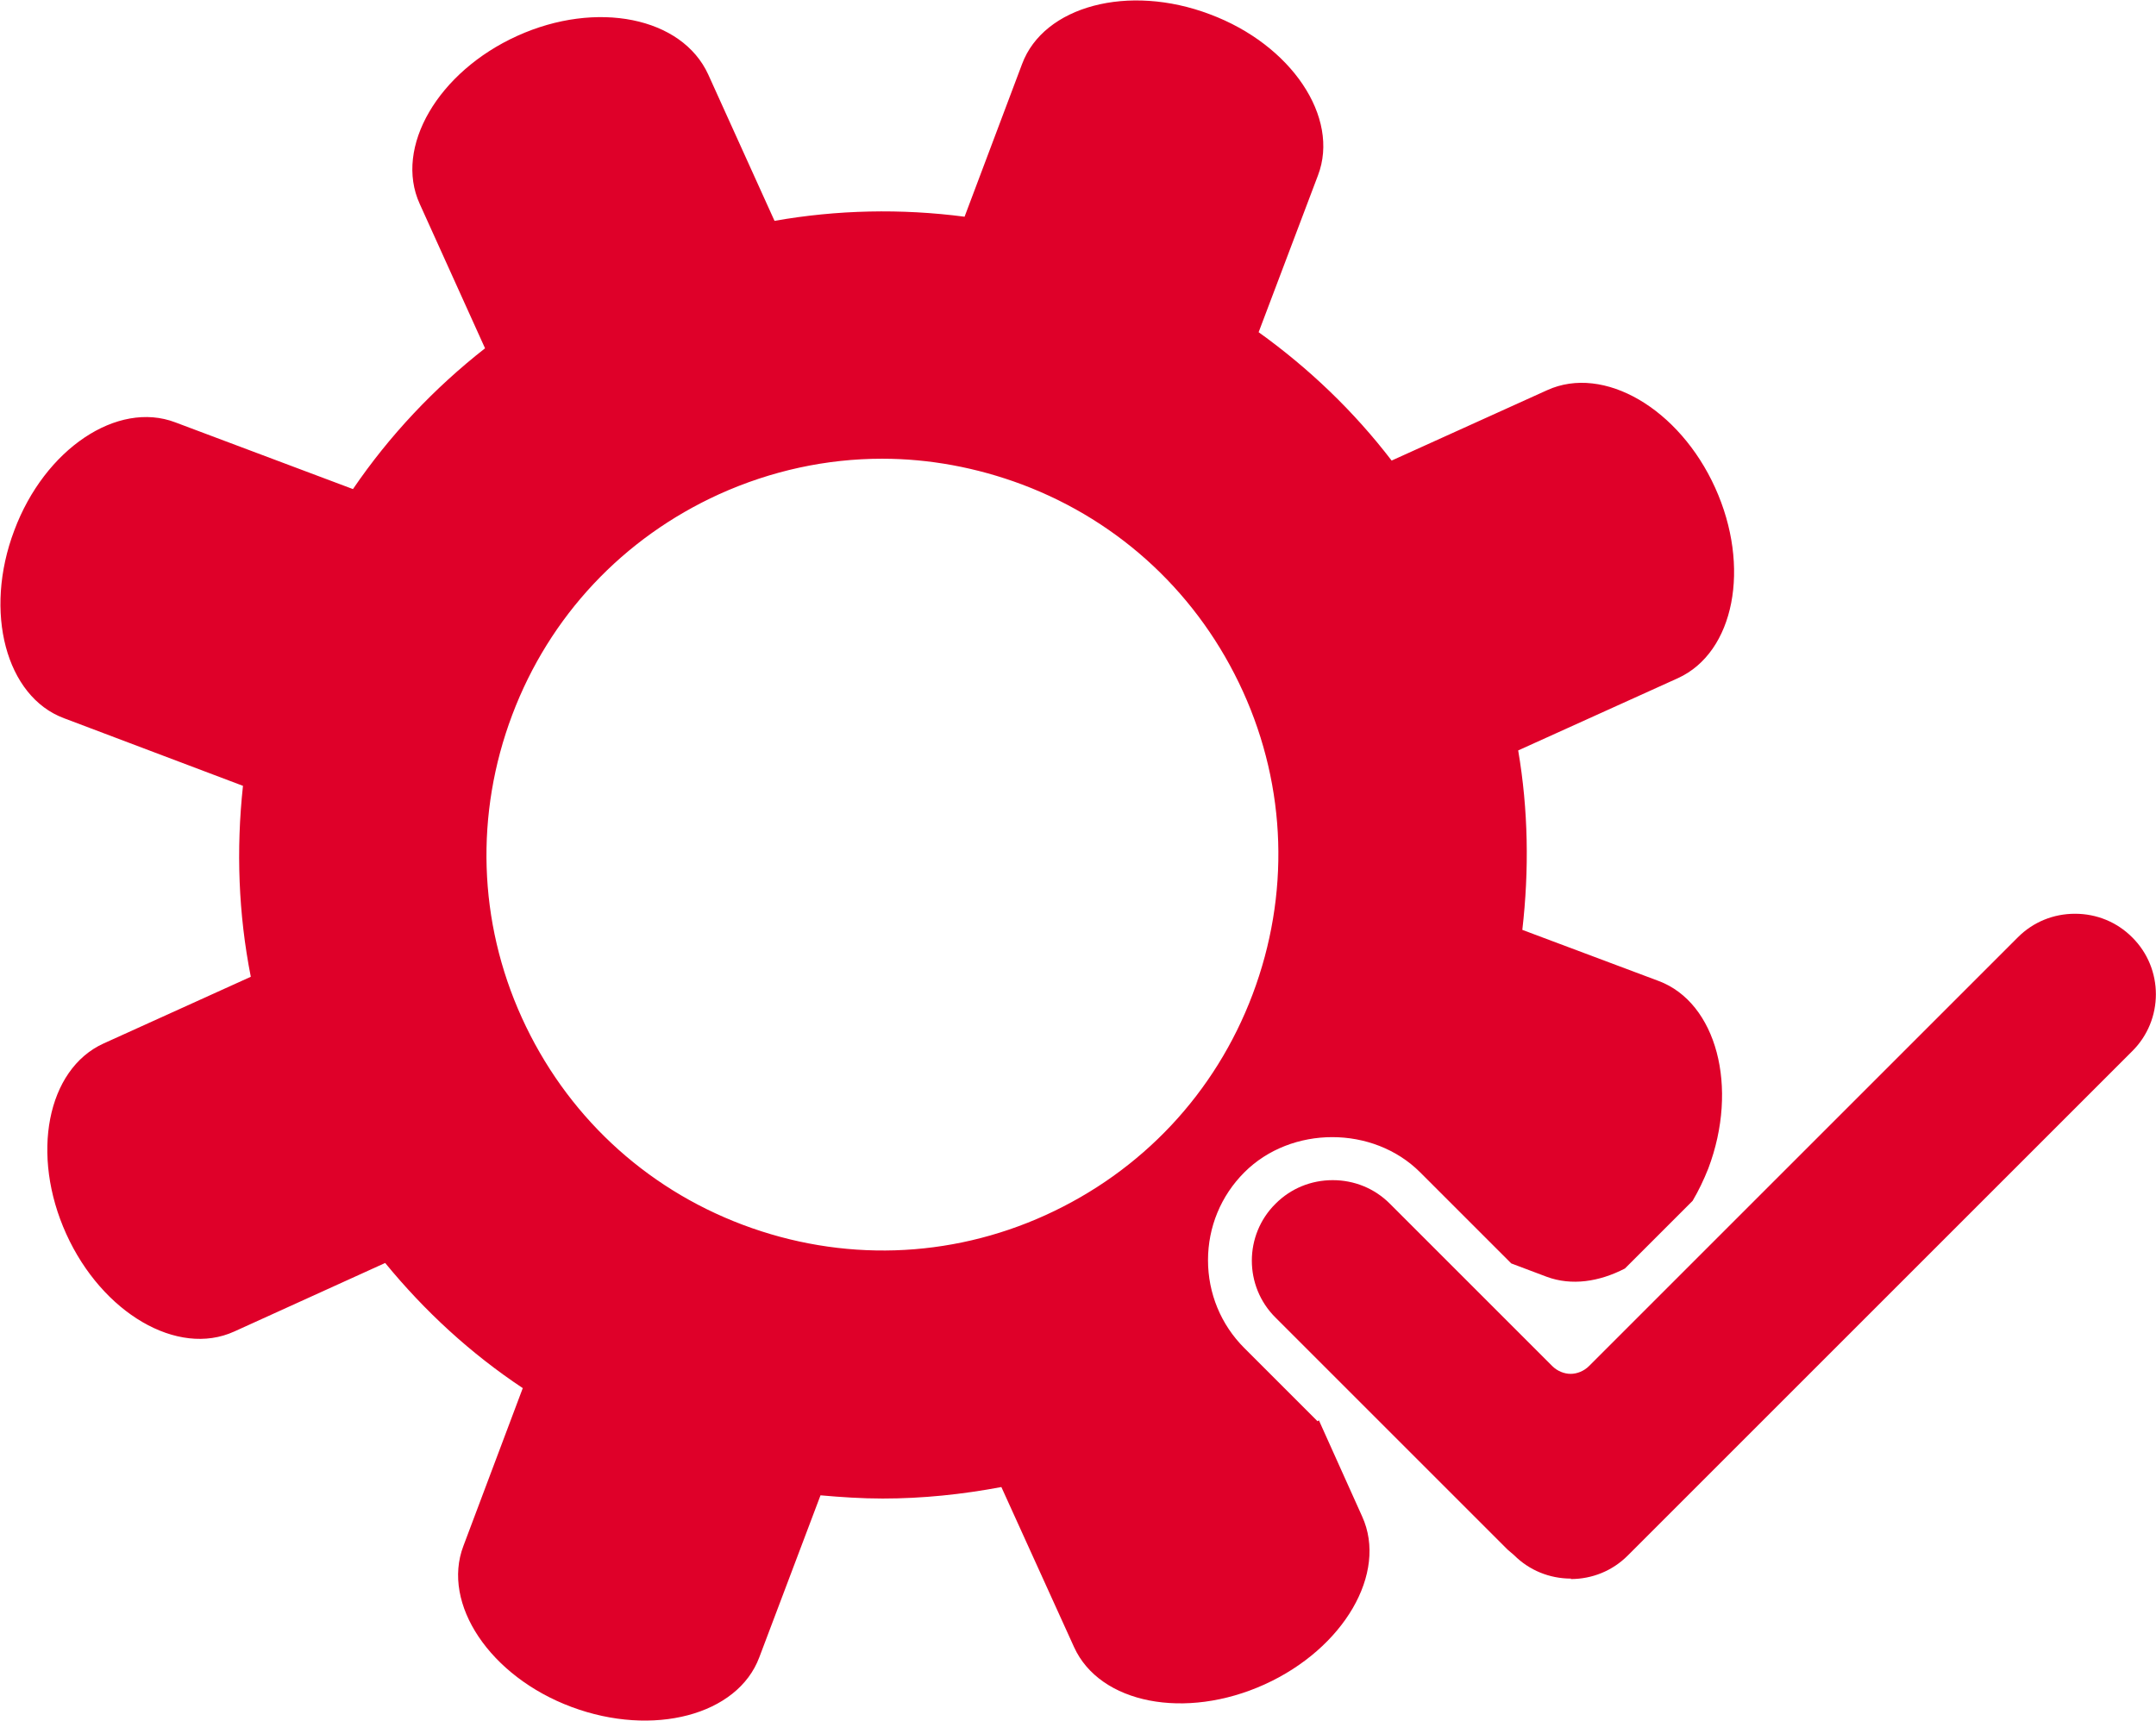
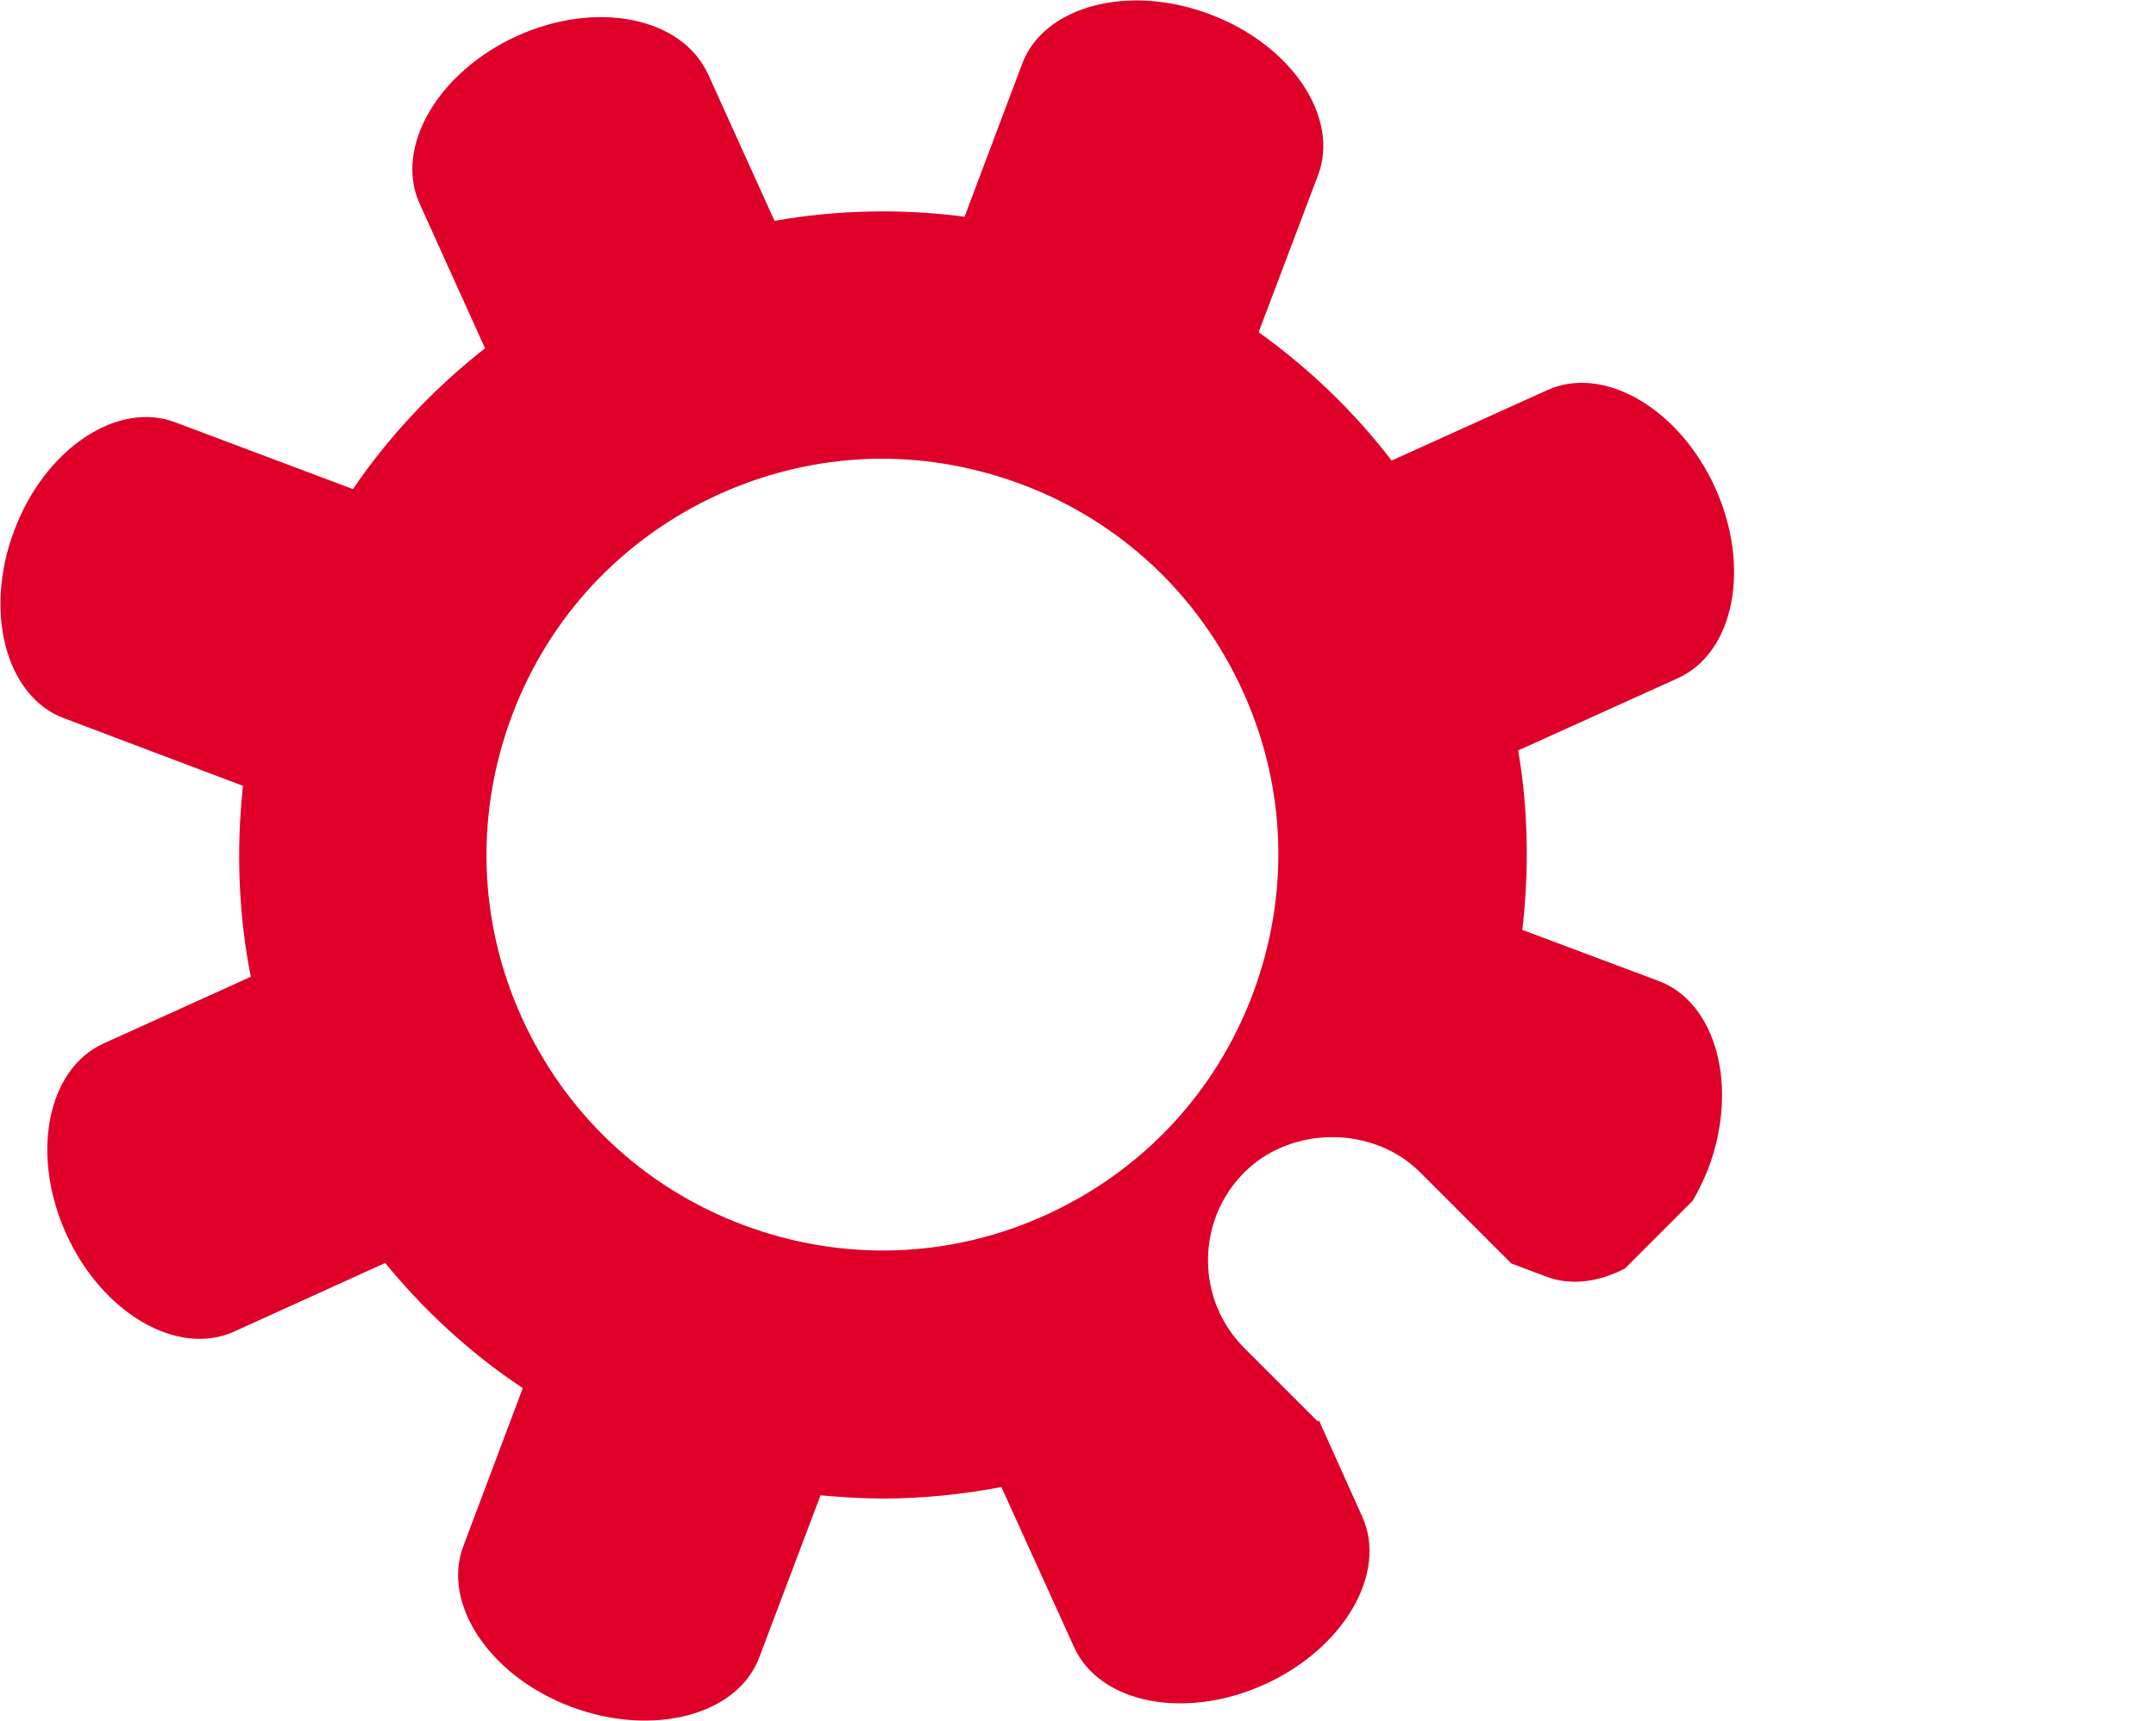
<svg xmlns="http://www.w3.org/2000/svg" id="Ebene_2" data-name="Ebene 2" viewBox="0 0 46.85 37.41">
  <defs>
    <style>
      .cls-1 {
        fill: #df0029;
      }
    </style>
  </defs>
  <g id="Ebene_2-2" data-name="Ebene 2">
    <g>
-       <path class="cls-1" d="M34.14,34.31c-.47,0-.91-.18-1.24-.51l-.14-.12-5.04-5.04c-.69-.68-.69-1.8,0-2.48.33-.33.77-.51,1.24-.51s.91.18,1.24.51l3.53,3.53c.11.11.26.17.4.17s.29-.06.4-.17l9.32-9.32c.33-.33.77-.51,1.24-.51s.91.18,1.24.51c.69.68.69,1.8,0,2.48l-10.96,10.96c-.33.33-.77.51-1.24.51Z" />
      <path class="cls-1" d="M28.63,30.89l-1.59-1.59c-.51-.51-.79-1.19-.79-1.91s.28-1.4.79-1.91c1.02-1.02,2.8-1.02,3.82,0l1.98,1.98.77.29c.54.2,1.14.11,1.7-.18l1.47-1.47c.13-.22.24-.45.34-.7.67-1.77.18-3.61-1.08-4.08l-2.96-1.11c.15-1.3.13-2.61-.09-3.9l3.47-1.57c1.23-.56,1.59-2.42.81-4.14-.78-1.72-2.42-2.68-3.65-2.12l-3.38,1.53c-.82-1.07-1.79-2-2.89-2.79l1.29-3.41c.48-1.26-.58-2.84-2.35-3.5-1.77-.67-3.61-.18-4.08,1.08l-1.25,3.32c-1.38-.18-2.77-.15-4.13.09l-1.44-3.18C14.82.37,12.96,0,11.24.78s-2.68,2.42-2.12,3.65l1.42,3.14c-1.11.87-2.08,1.9-2.87,3.06l-3.86-1.45c-1.26-.48-2.84.58-3.5,2.35-.67,1.77-.18,3.61,1.08,4.08l3.89,1.47c-.15,1.39-.1,2.78.17,4.15l-3.2,1.45c-1.23.56-1.59,2.42-.81,4.14s2.42,2.68,3.65,2.12l3.28-1.49c.86,1.05,1.86,1.97,2.99,2.72l-1.29,3.43c-.48,1.26.58,2.84,2.35,3.5s3.61.18,4.08-1.08l1.33-3.52c.45.04.9.07,1.35.07.87,0,1.73-.09,2.58-.25l1.58,3.48c.56,1.23,2.42,1.59,4.14.81s2.68-2.42,2.12-3.65l-.94-2.09ZM22.72,26.41c-2.09.95-4.43,1.02-6.58.21-2.15-.81-3.85-2.41-4.8-4.5-.95-2.09-1.02-4.43-.21-6.58.81-2.15,2.41-3.85,4.5-4.8,1.13-.51,2.33-.77,3.54-.77,1.02,0,2.05.19,3.04.56,2.15.81,3.85,2.41,4.8,4.5.95,2.09,1.02,4.43.21,6.58-.81,2.15-2.41,3.85-4.5,4.8Z" />
    </g>
  </g>
</svg>